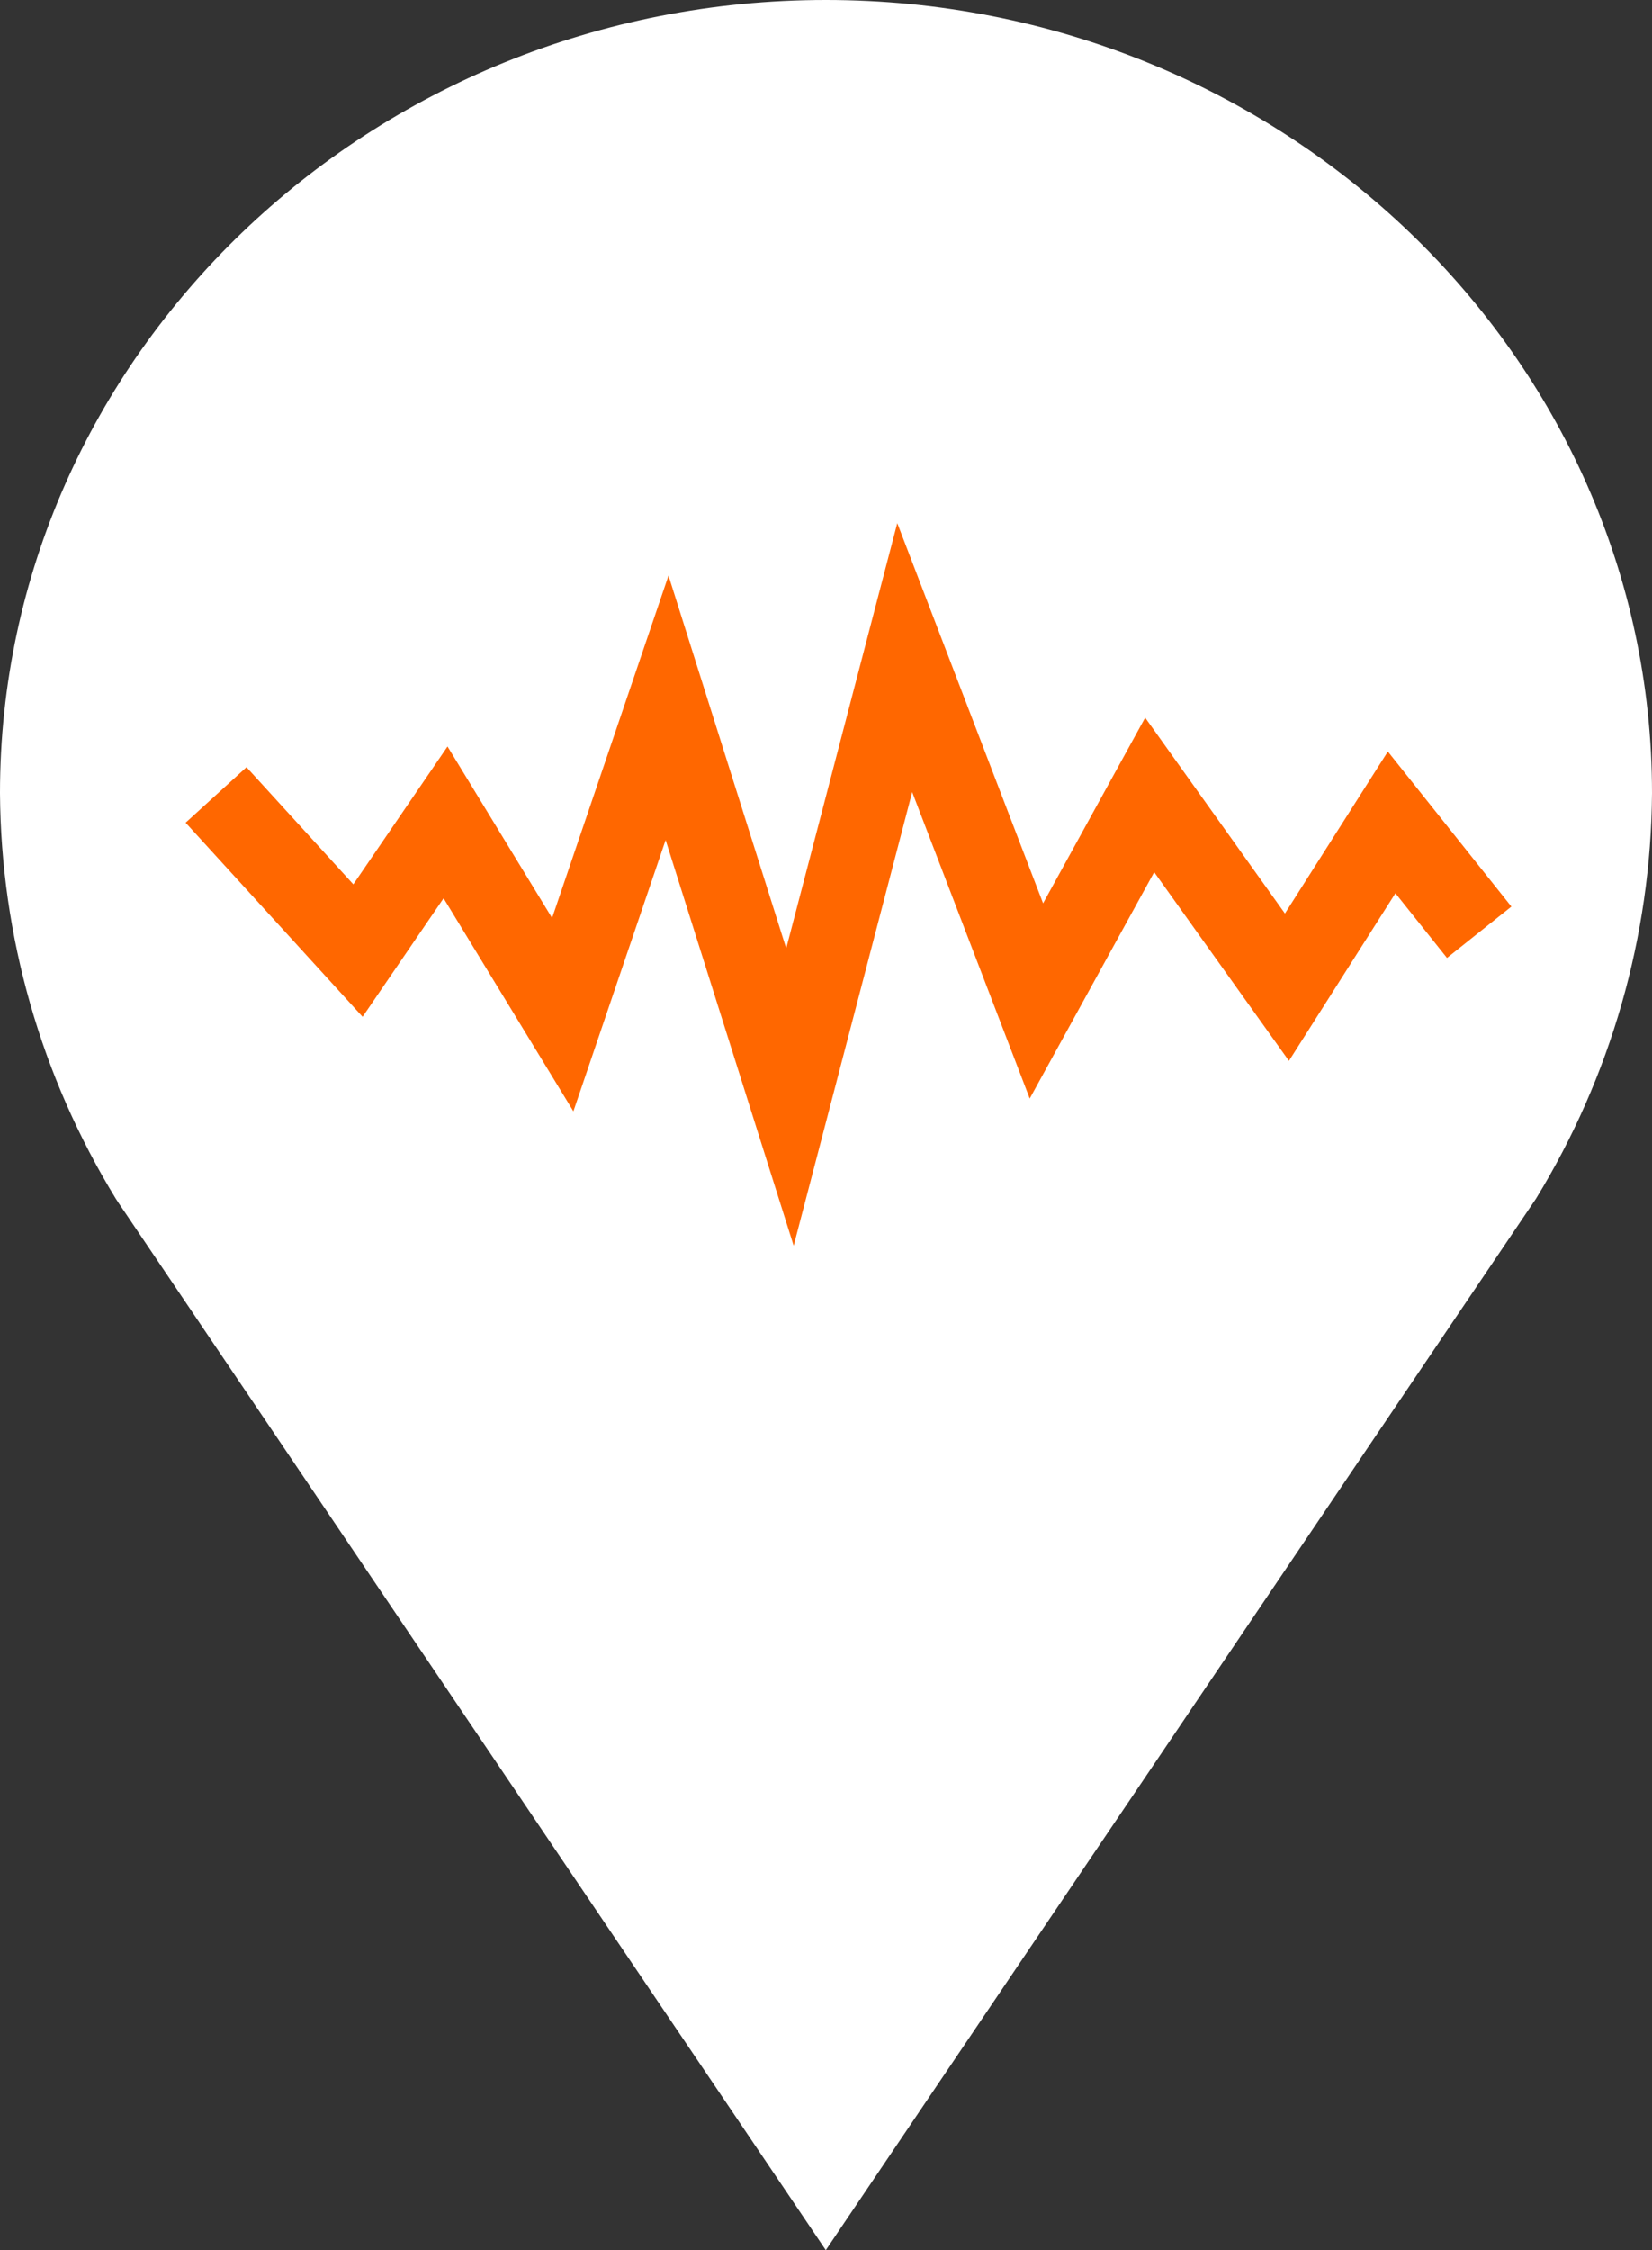
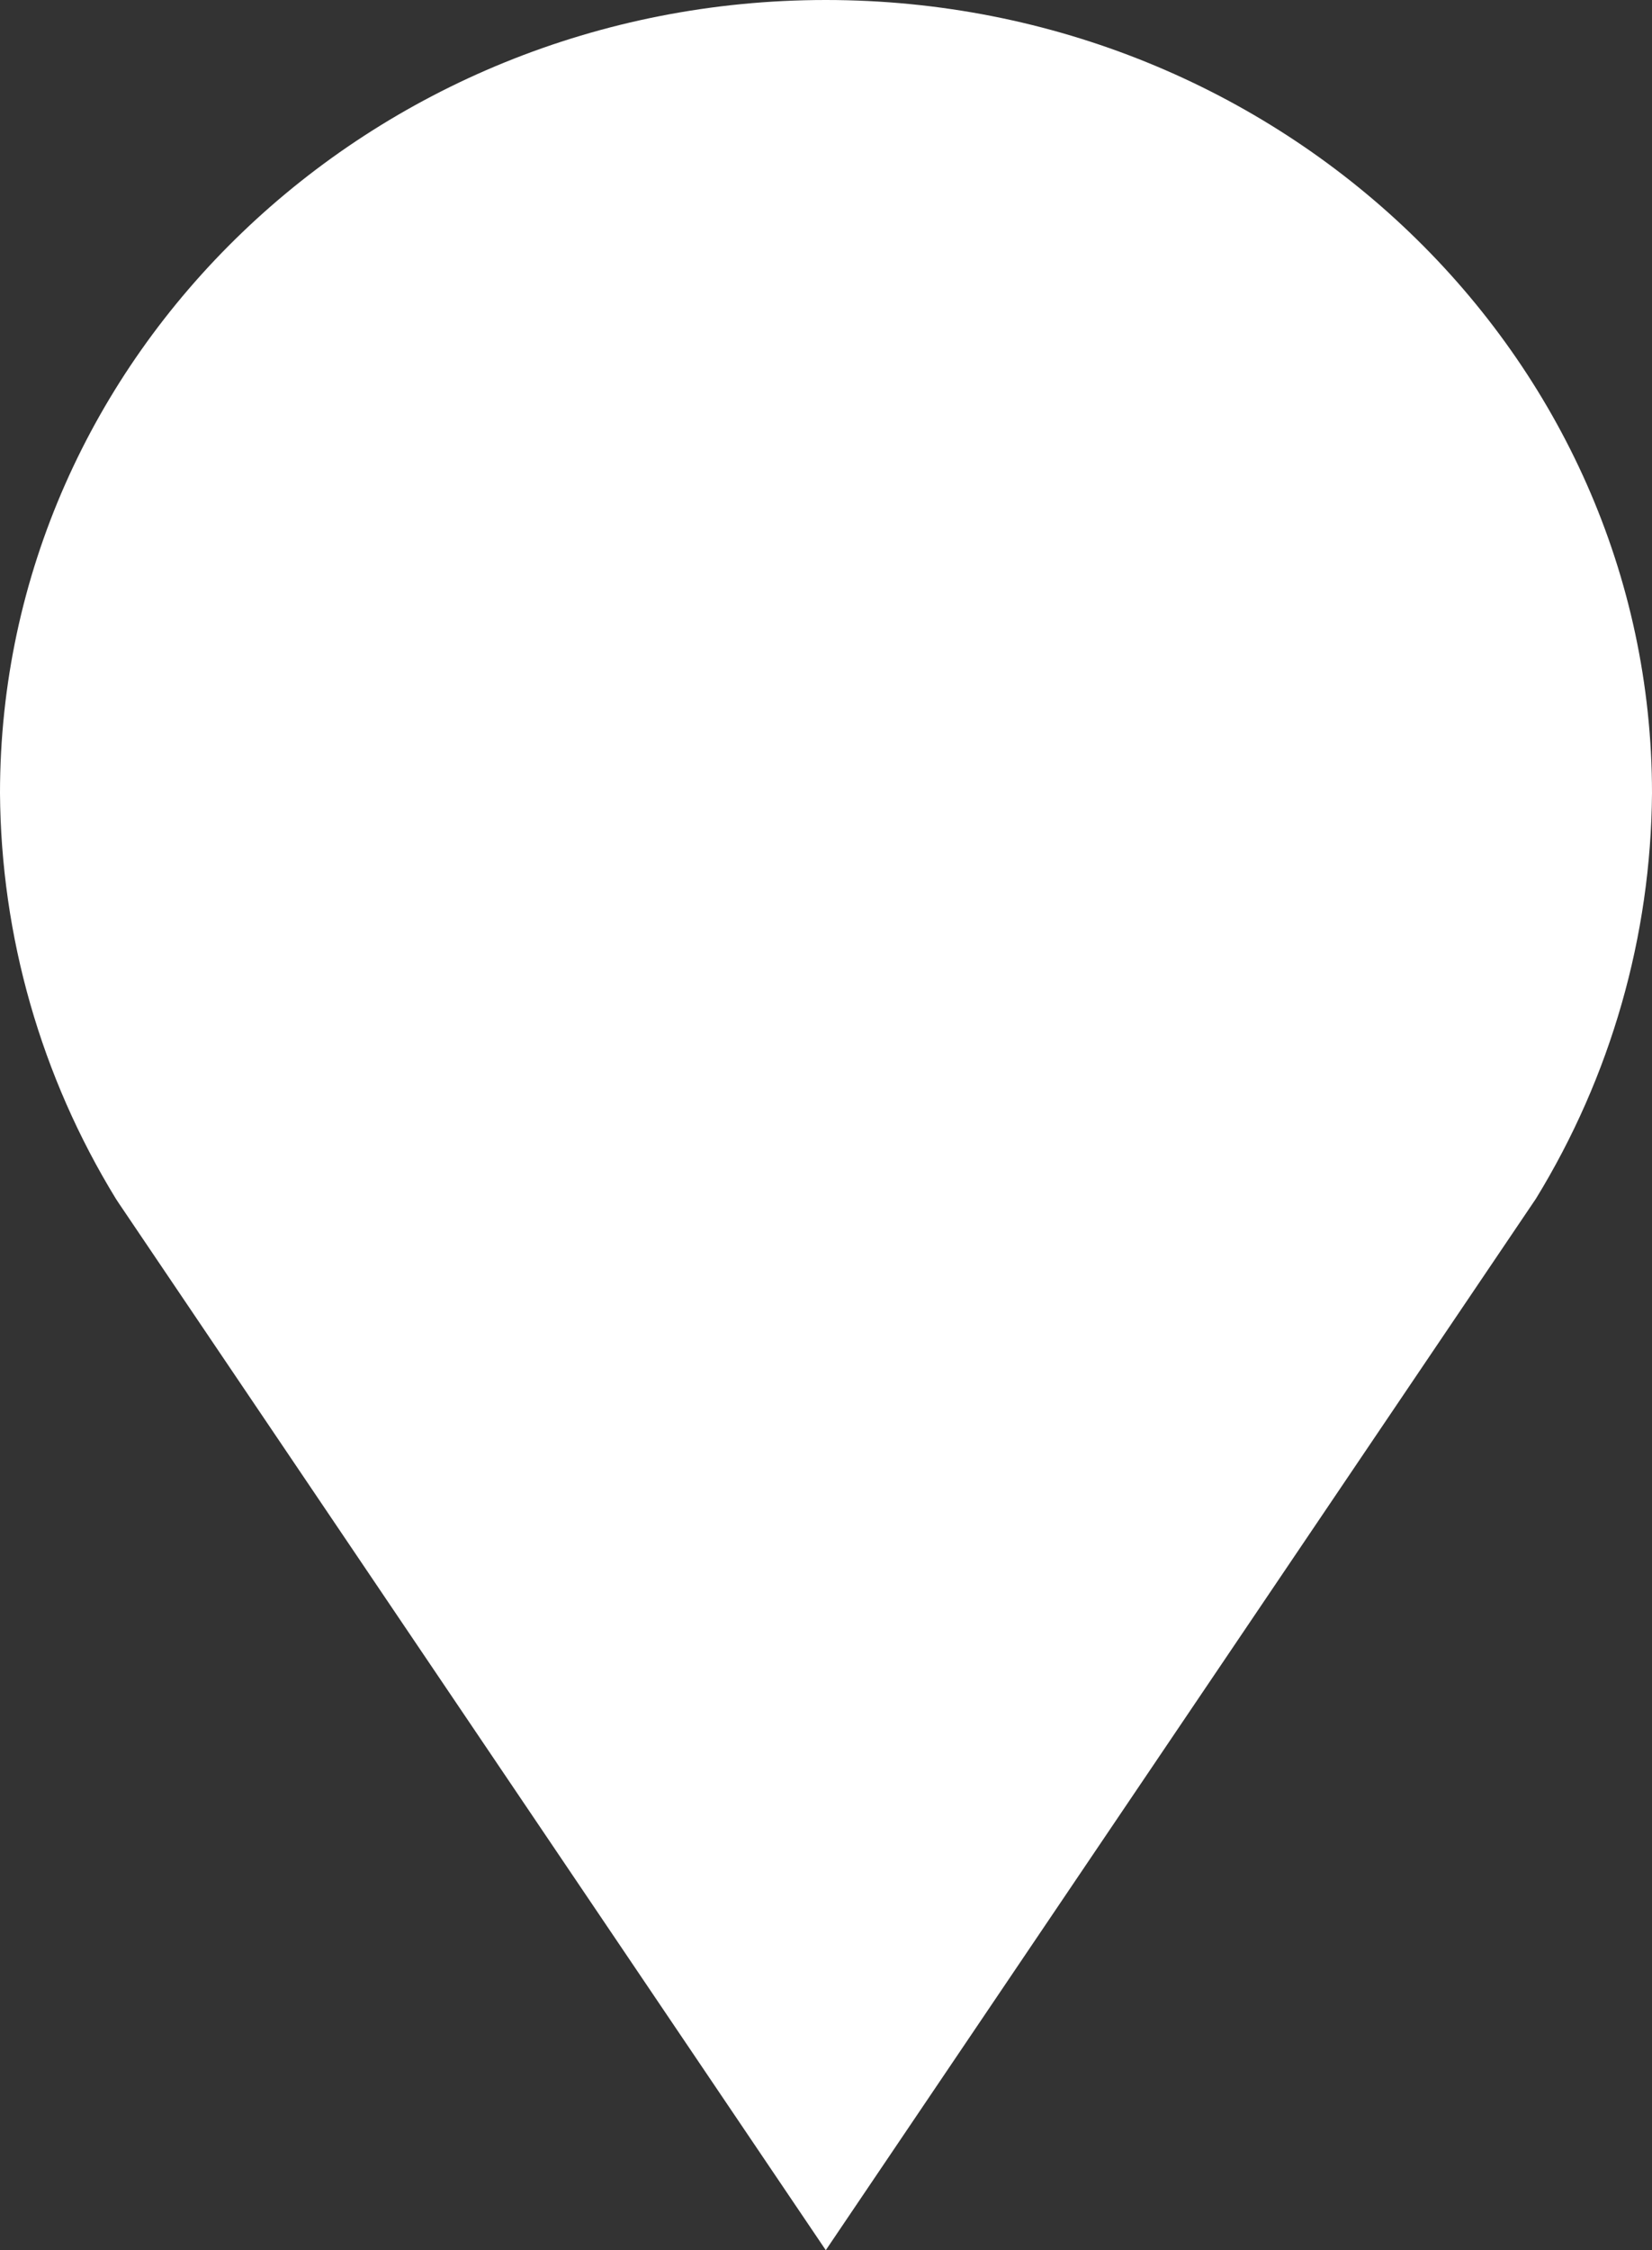
<svg xmlns="http://www.w3.org/2000/svg" width="47" height="64" viewBox="0 0 47 64" fill="none">
  <rect x="0" y="0" width="47" height="64" fill="#333333" stroke="none" />
  <path d="M23.494 0C10.537 0 0 10.118 0 22.56C0.027 26.63 1.166 30.616 3.295 34.093L3.379 34.221L23.494 64L43.698 34.093C45.829 30.617 46.97 26.631 47 22.56C47 10.118 36.457 0 23.494 0Z" fill="white" />
-   <path d="M22.58 35.43L18.937 23.891L16.313 31.607L12.62 25.548L10.316 28.919L5.281 23.398L7.013 21.819L10.052 25.151L12.732 21.231L15.707 26.109L19.019 16.369L22.368 26.973L25.528 14.878L29.676 25.691L32.58 20.411L36.557 25.981L39.485 21.374L42.999 25.784L41.167 27.244L39.7 25.405L36.671 30.172L32.837 24.805L29.296 31.244L25.952 22.527L22.58 35.43Z" fill="#FF6700" />
</svg>